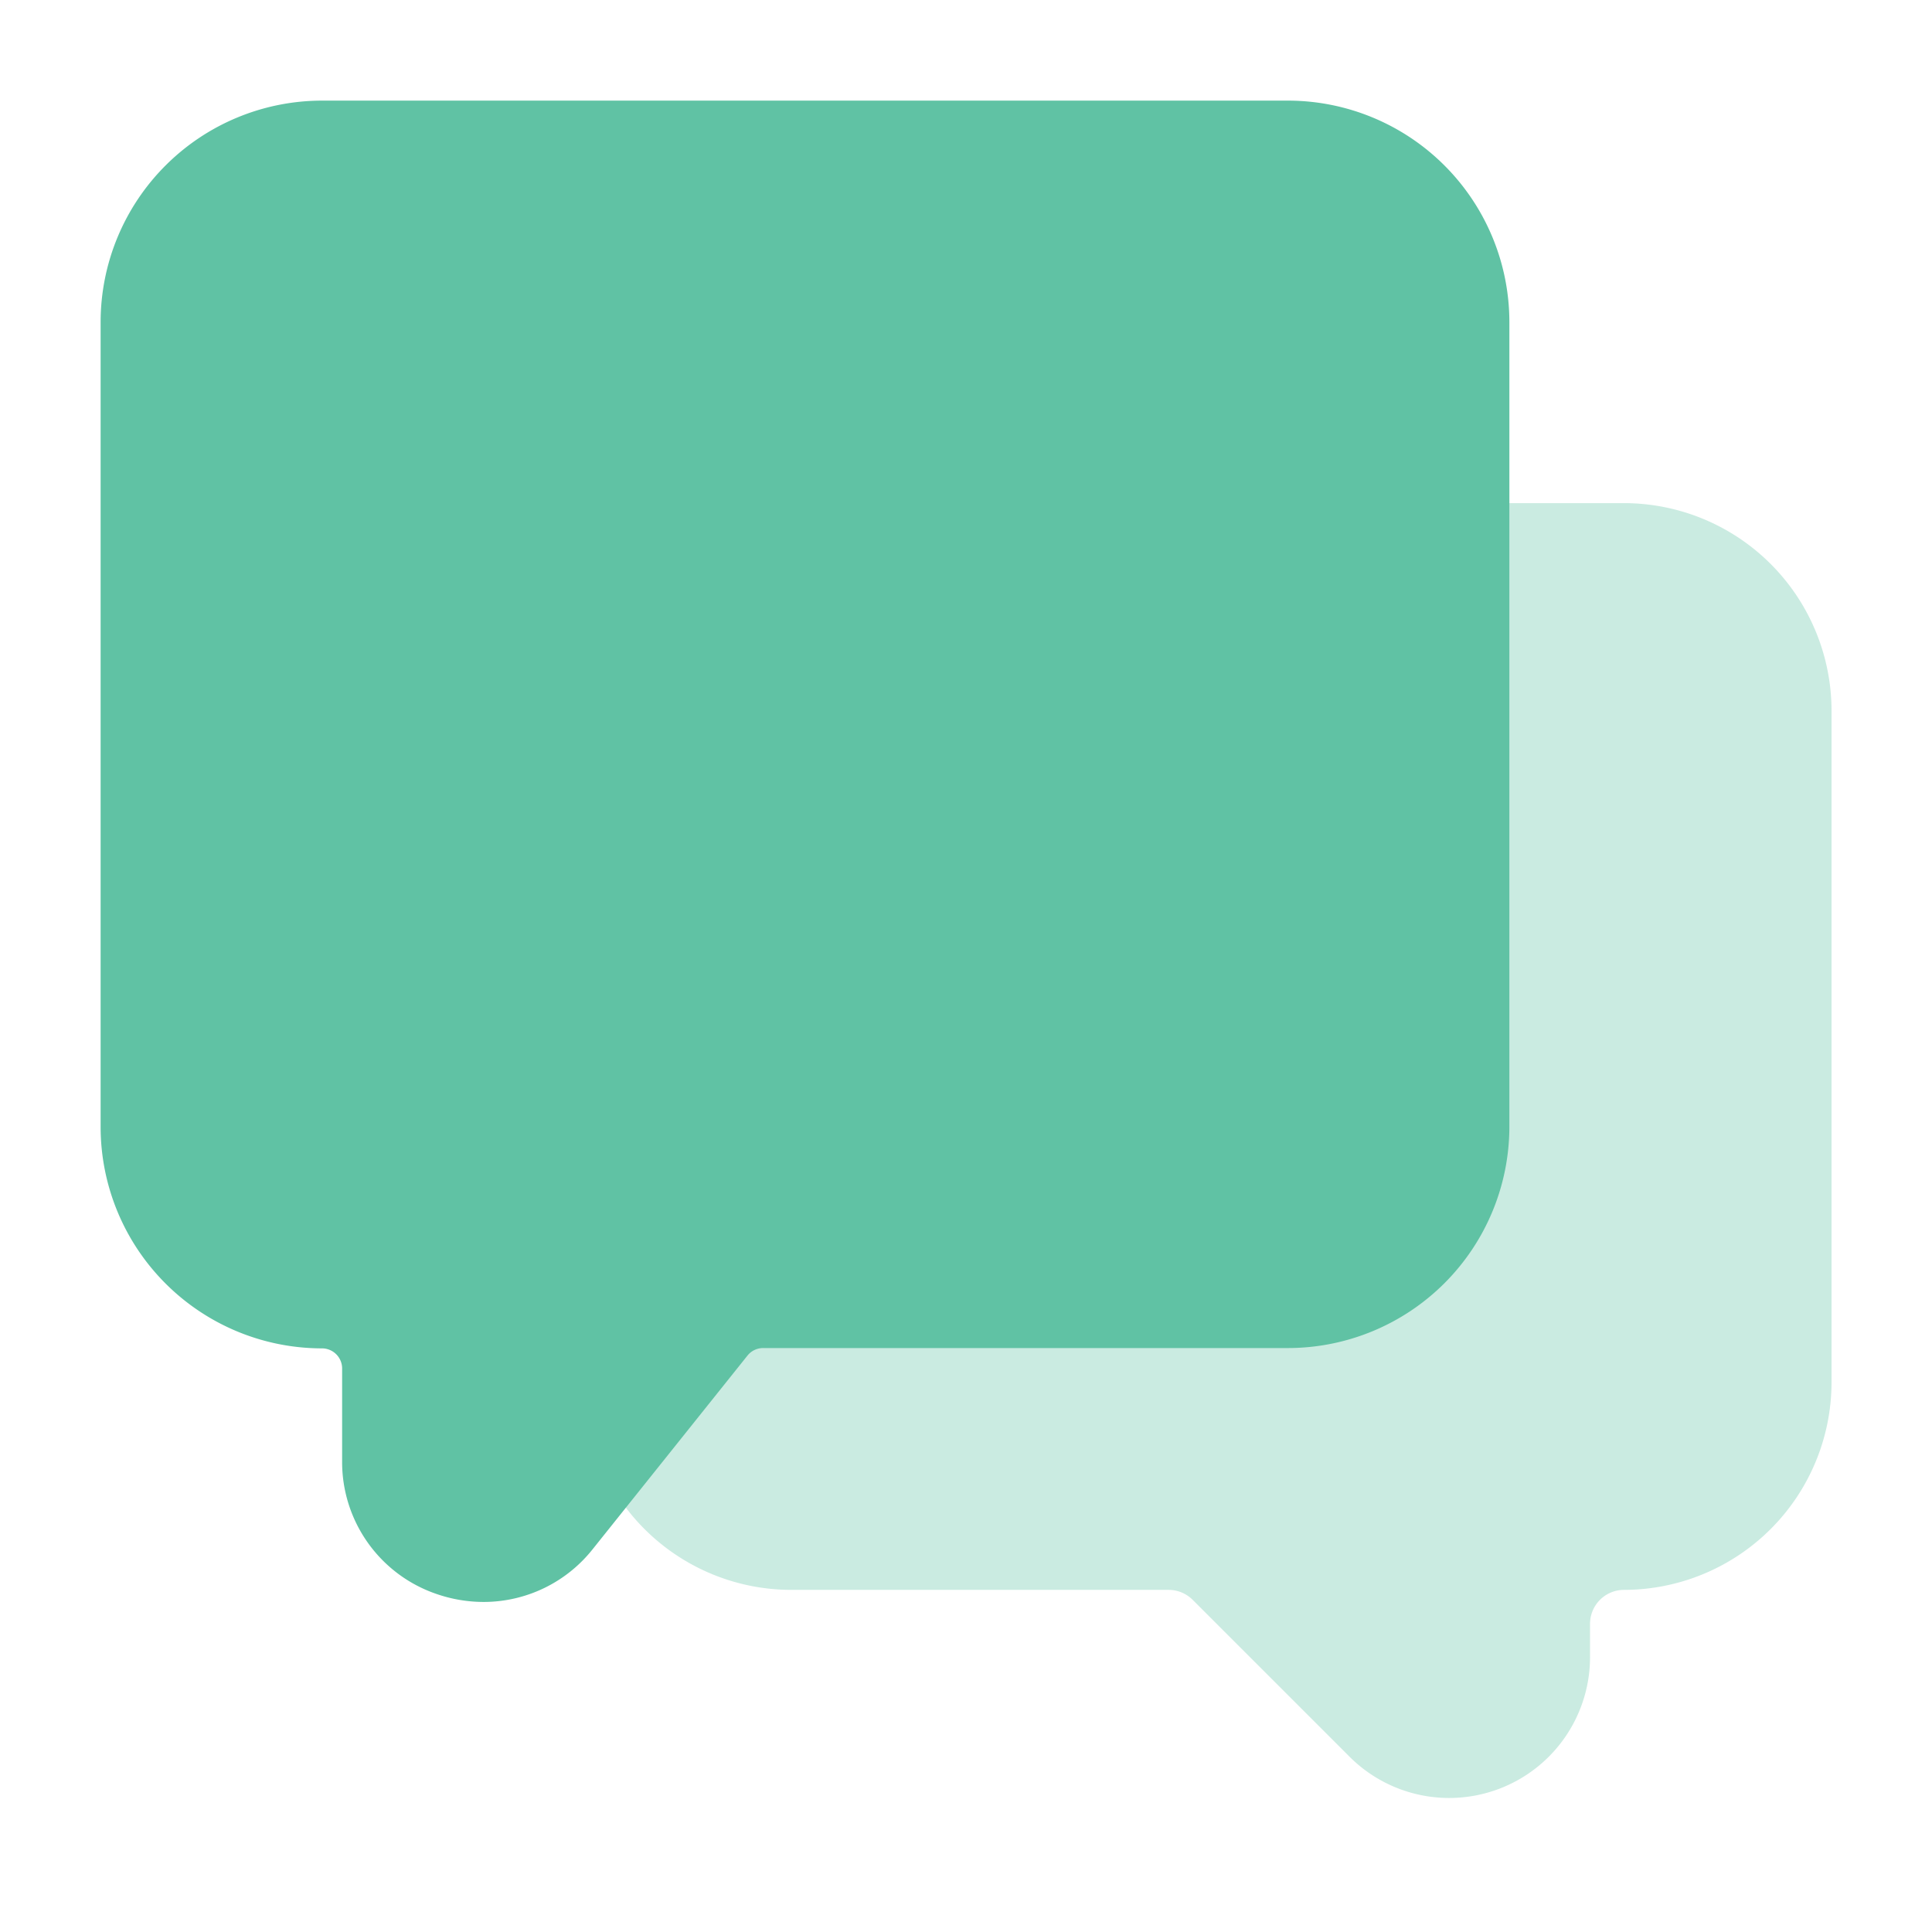
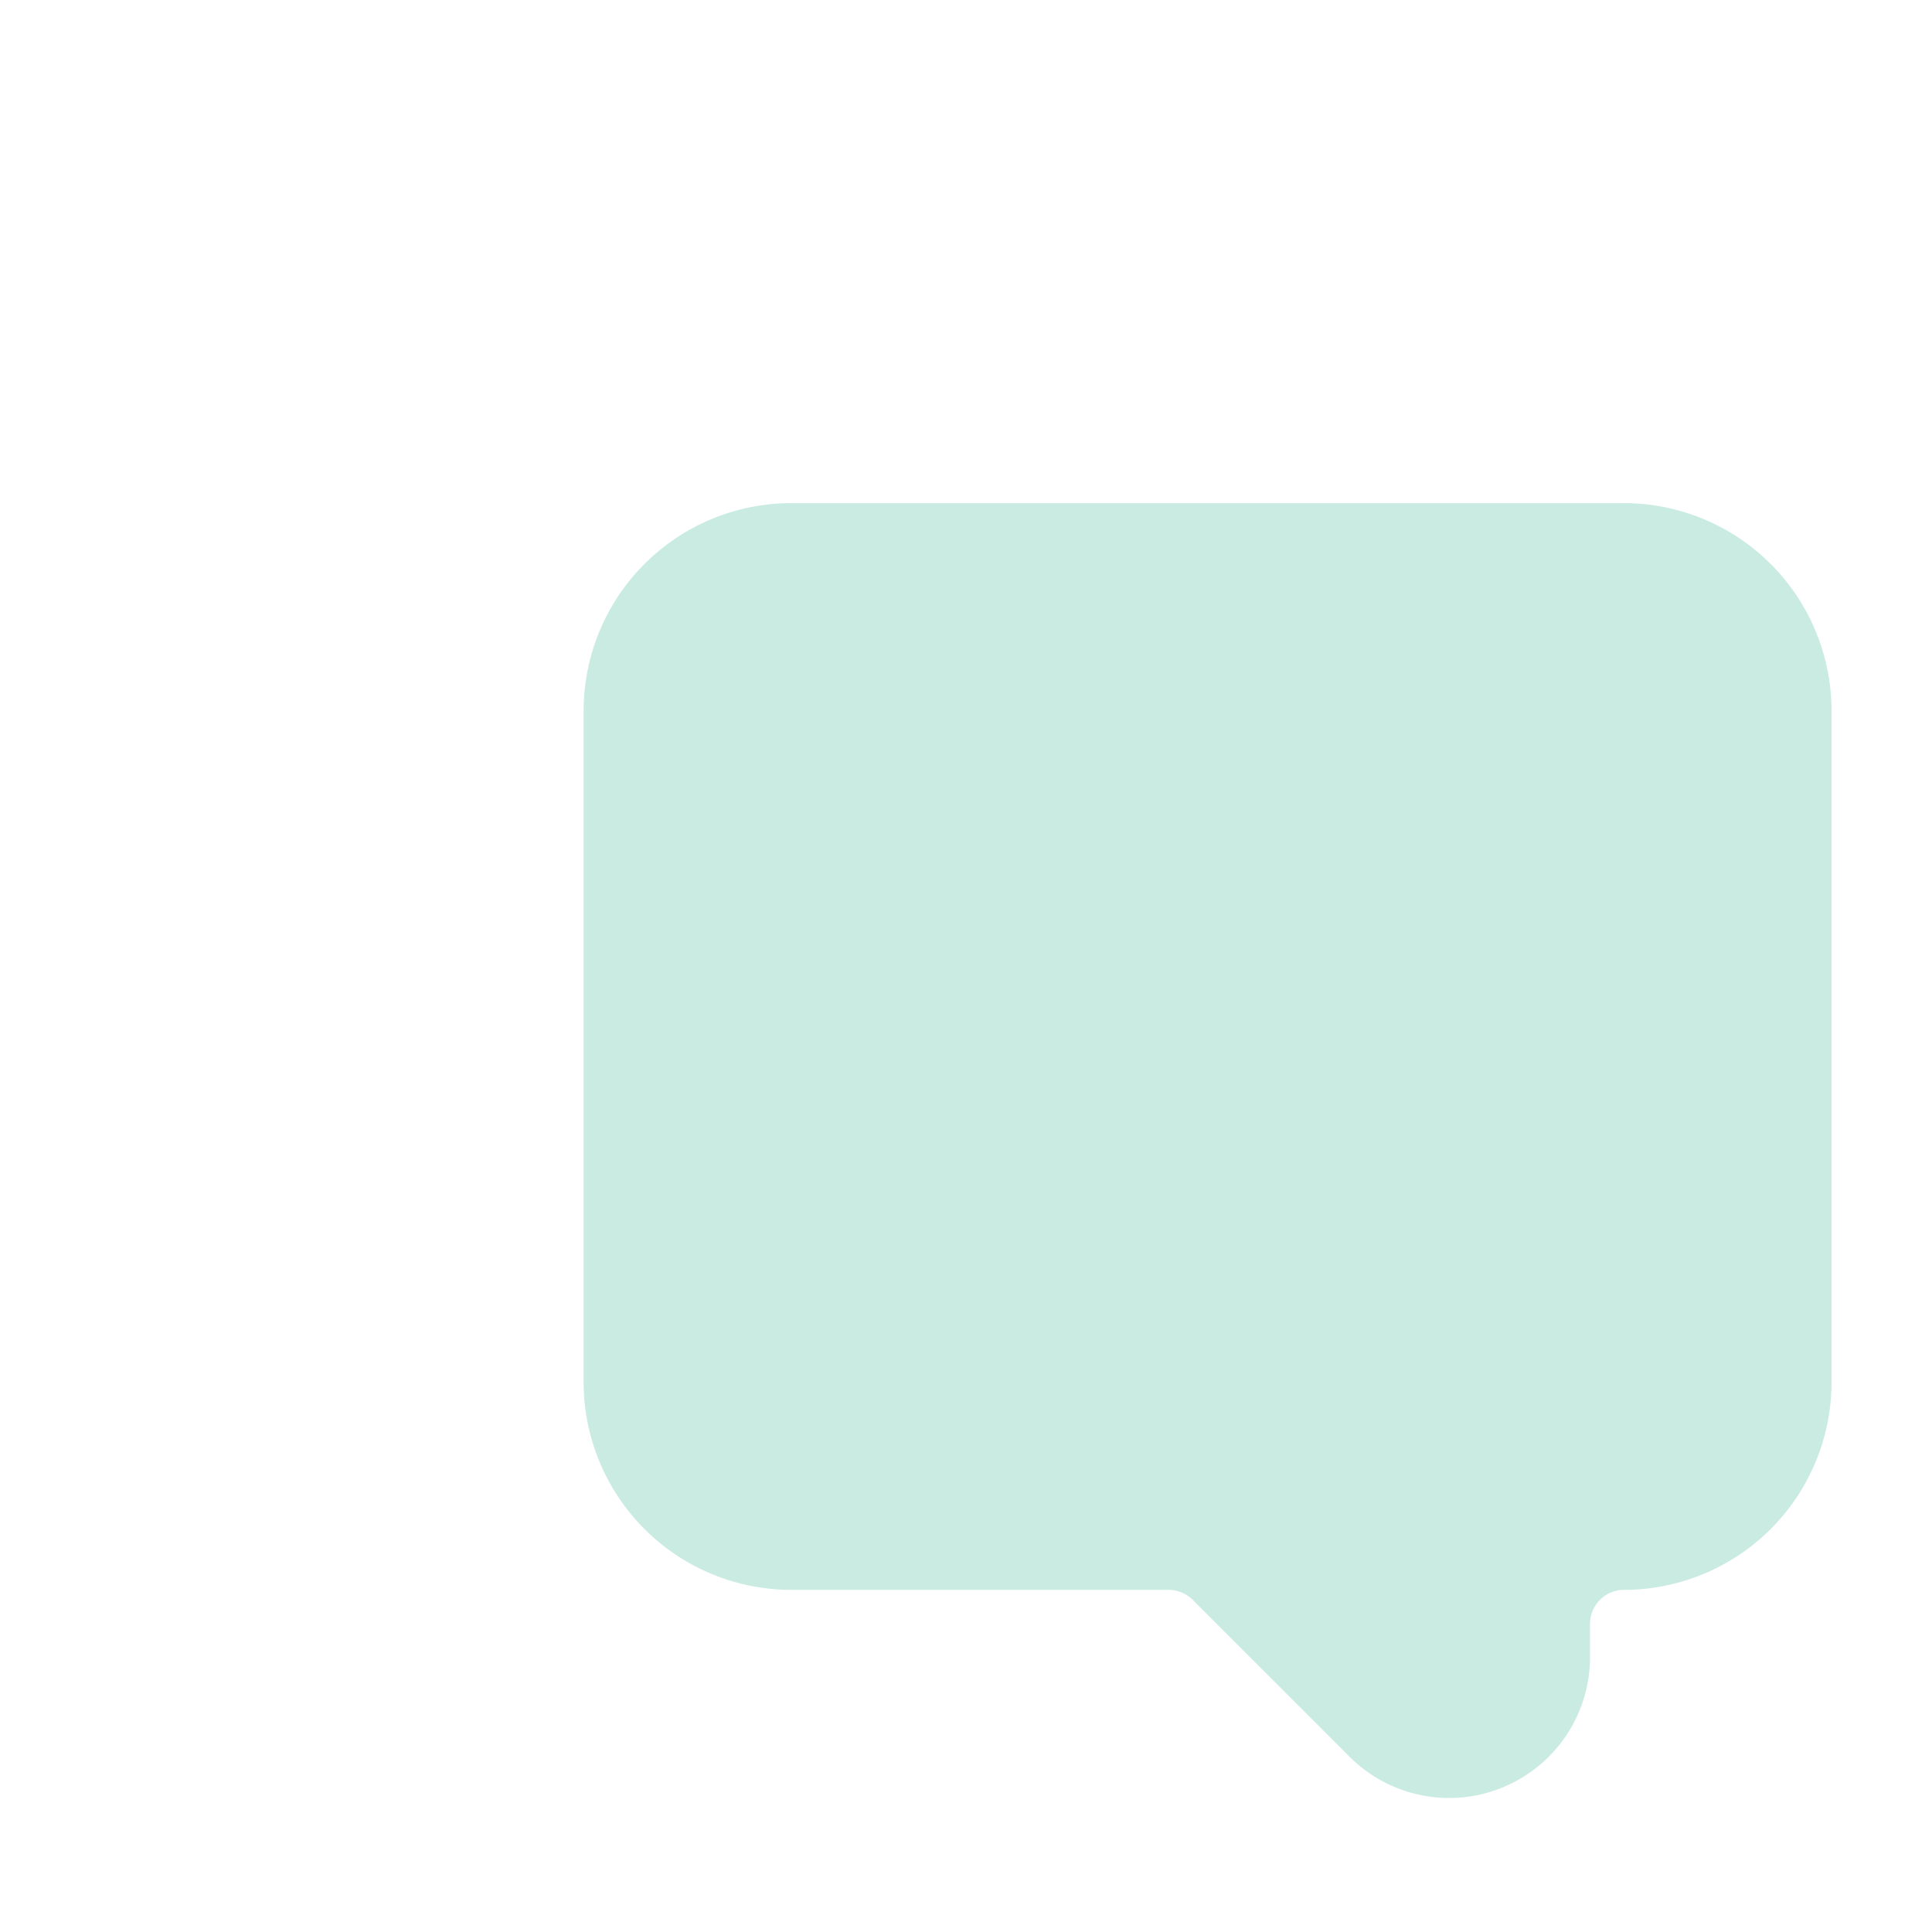
<svg xmlns="http://www.w3.org/2000/svg" width="512" height="512" viewBox="0 0 24 24" fill="#60c2a4">
  <path d="M20.171 6.25H9.829A2.581 2.581 0 0 0 7.25 8.828v8.344a2.581 2.581 0 0 0 2.579 2.578h4.686a.422.422 0 0 1 .3.123l1.95 1.95a1.75 1.75 0 0 0 2.987-1.237v-.414a.422.422 0 0 1 .421-.422 2.581 2.581 0 0 0 2.579-2.578V8.828a2.581 2.581 0 0 0-2.581-2.578z" opacity=".329" />
-   <path d="M16 1.25H4A2.752 2.752 0 0 0 1.25 4v10A2.752 2.752 0 0 0 4 16.75a.25.25 0 0 1 .25.25v1.149A1.731 1.731 0 0 0 5.42 19.8a1.794 1.794 0 0 0 .59.1 1.729 1.729 0 0 0 1.356-.66l1.919-2.4a.248.248 0 0 1 .2-.094H16A2.752 2.752 0 0 0 18.75 14V4A2.752 2.752 0 0 0 16 1.25z" />
</svg>